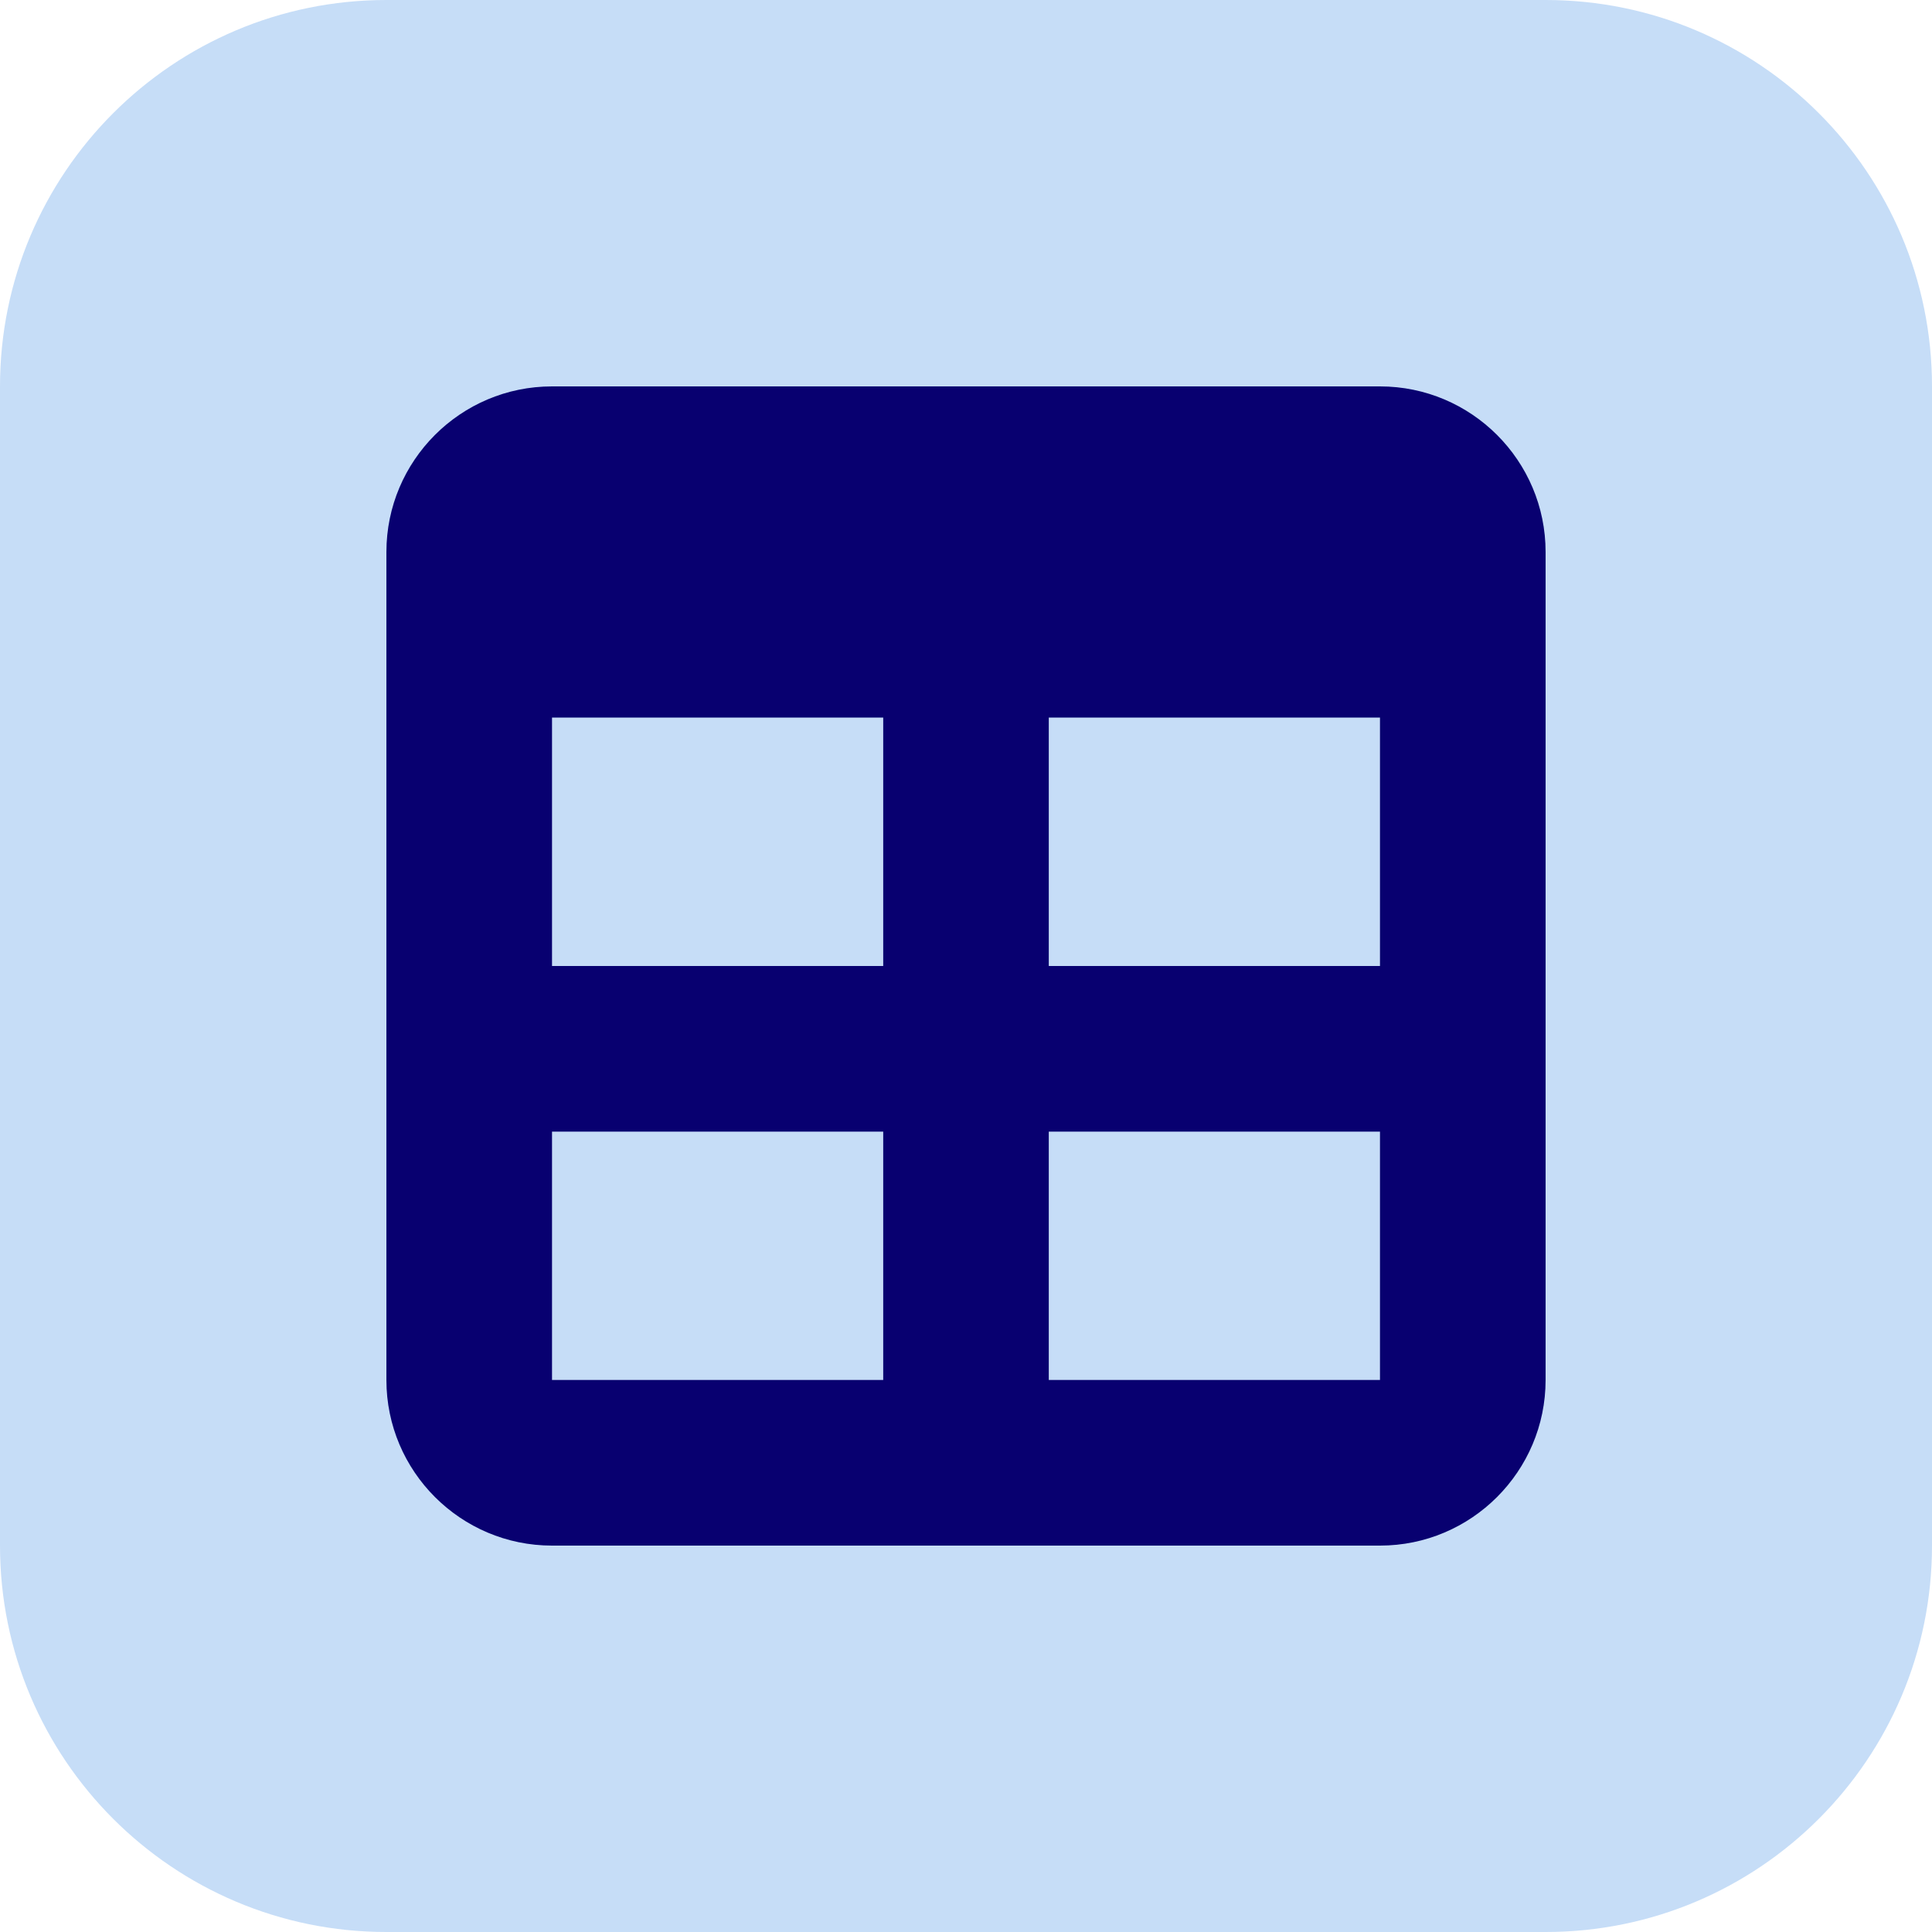
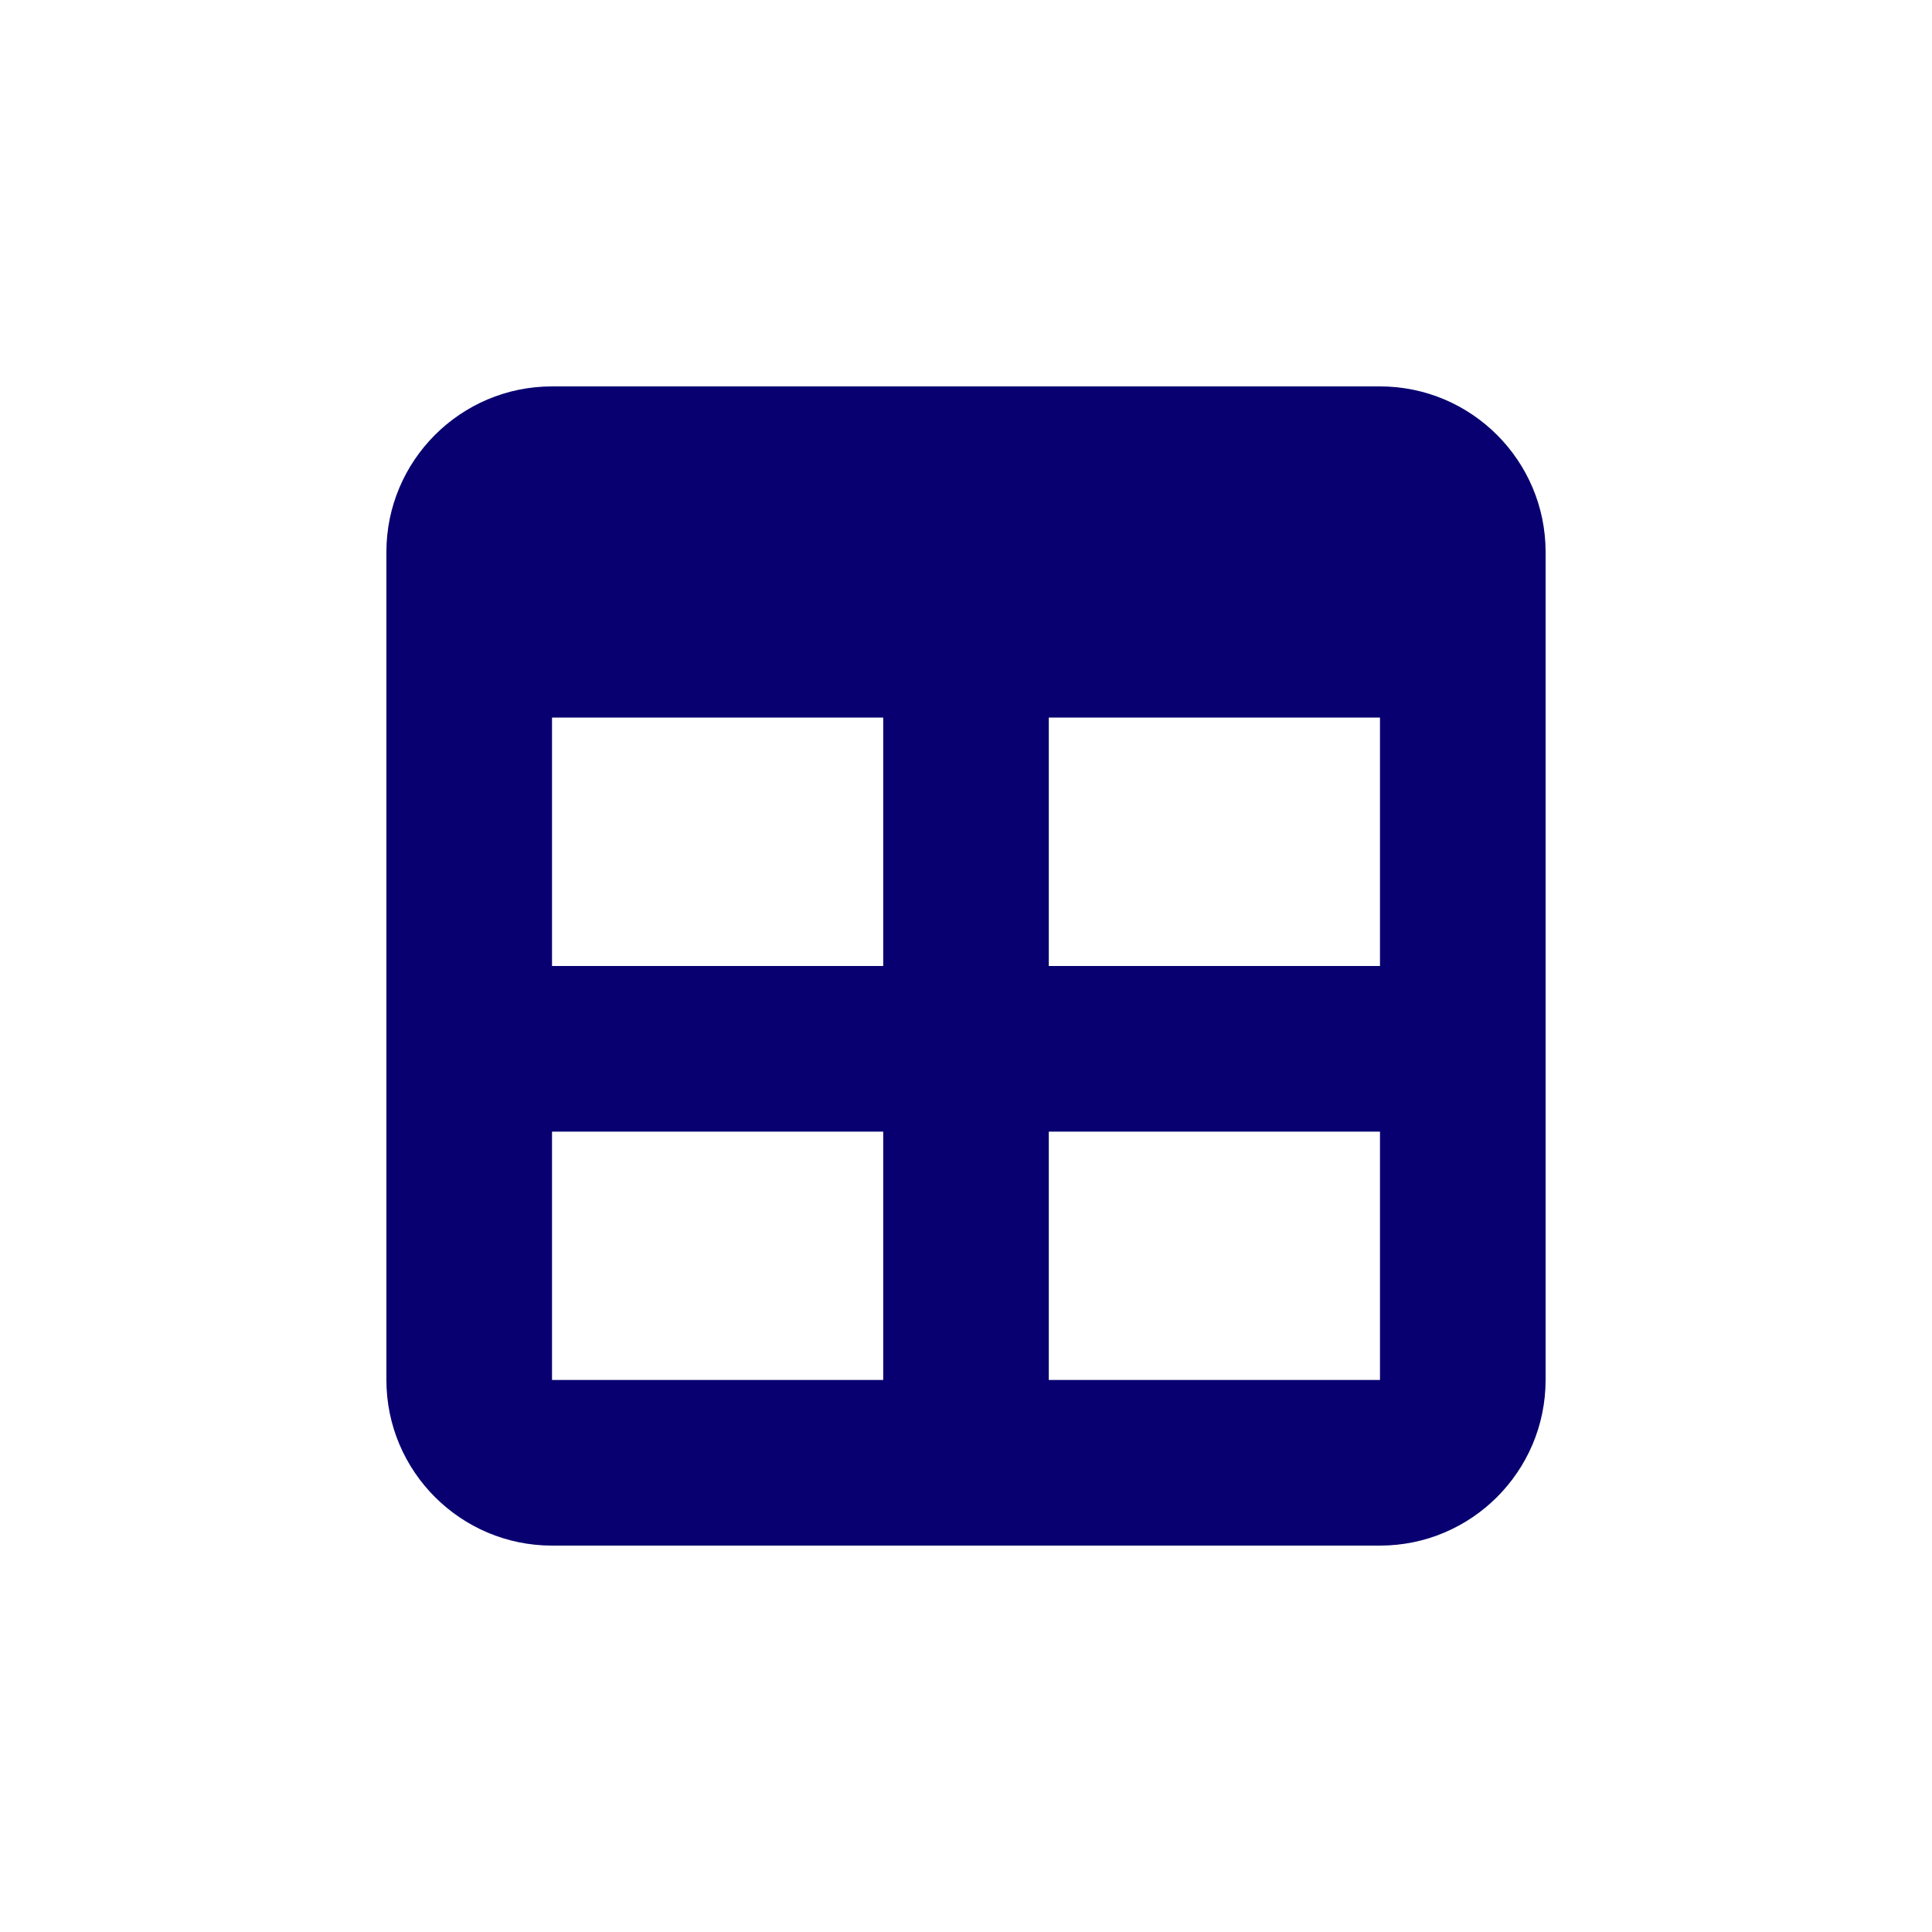
<svg xmlns="http://www.w3.org/2000/svg" width="40" height="40" viewBox="0 0 40 40" fill="none">
-   <path d="M0 8C0 3.582 3.582 0 8 0H32C36.418 0 40 3.582 40 8V32C40 36.418 36.418 40 32 40H8C3.582 40 0 36.418 0 32V8Z" fill="#C6DDF7" />
  <path d="M21.714 14.857V20H28.571V14.857H21.714ZM18.286 14.857H11.429V20H18.286V14.857ZM8 23.429V11.429C8 9.537 9.537 8 11.429 8H28.571C30.462 8 32 9.537 32 11.429V28.571C32 30.462 30.462 32 28.571 32H11.429C9.537 32 8 30.462 8 28.571V23.429ZM28.571 23.429H21.714V28.571H28.571V23.429ZM18.286 28.571V23.429H11.429V28.571H18.286Z" fill="#080070" />
</svg>